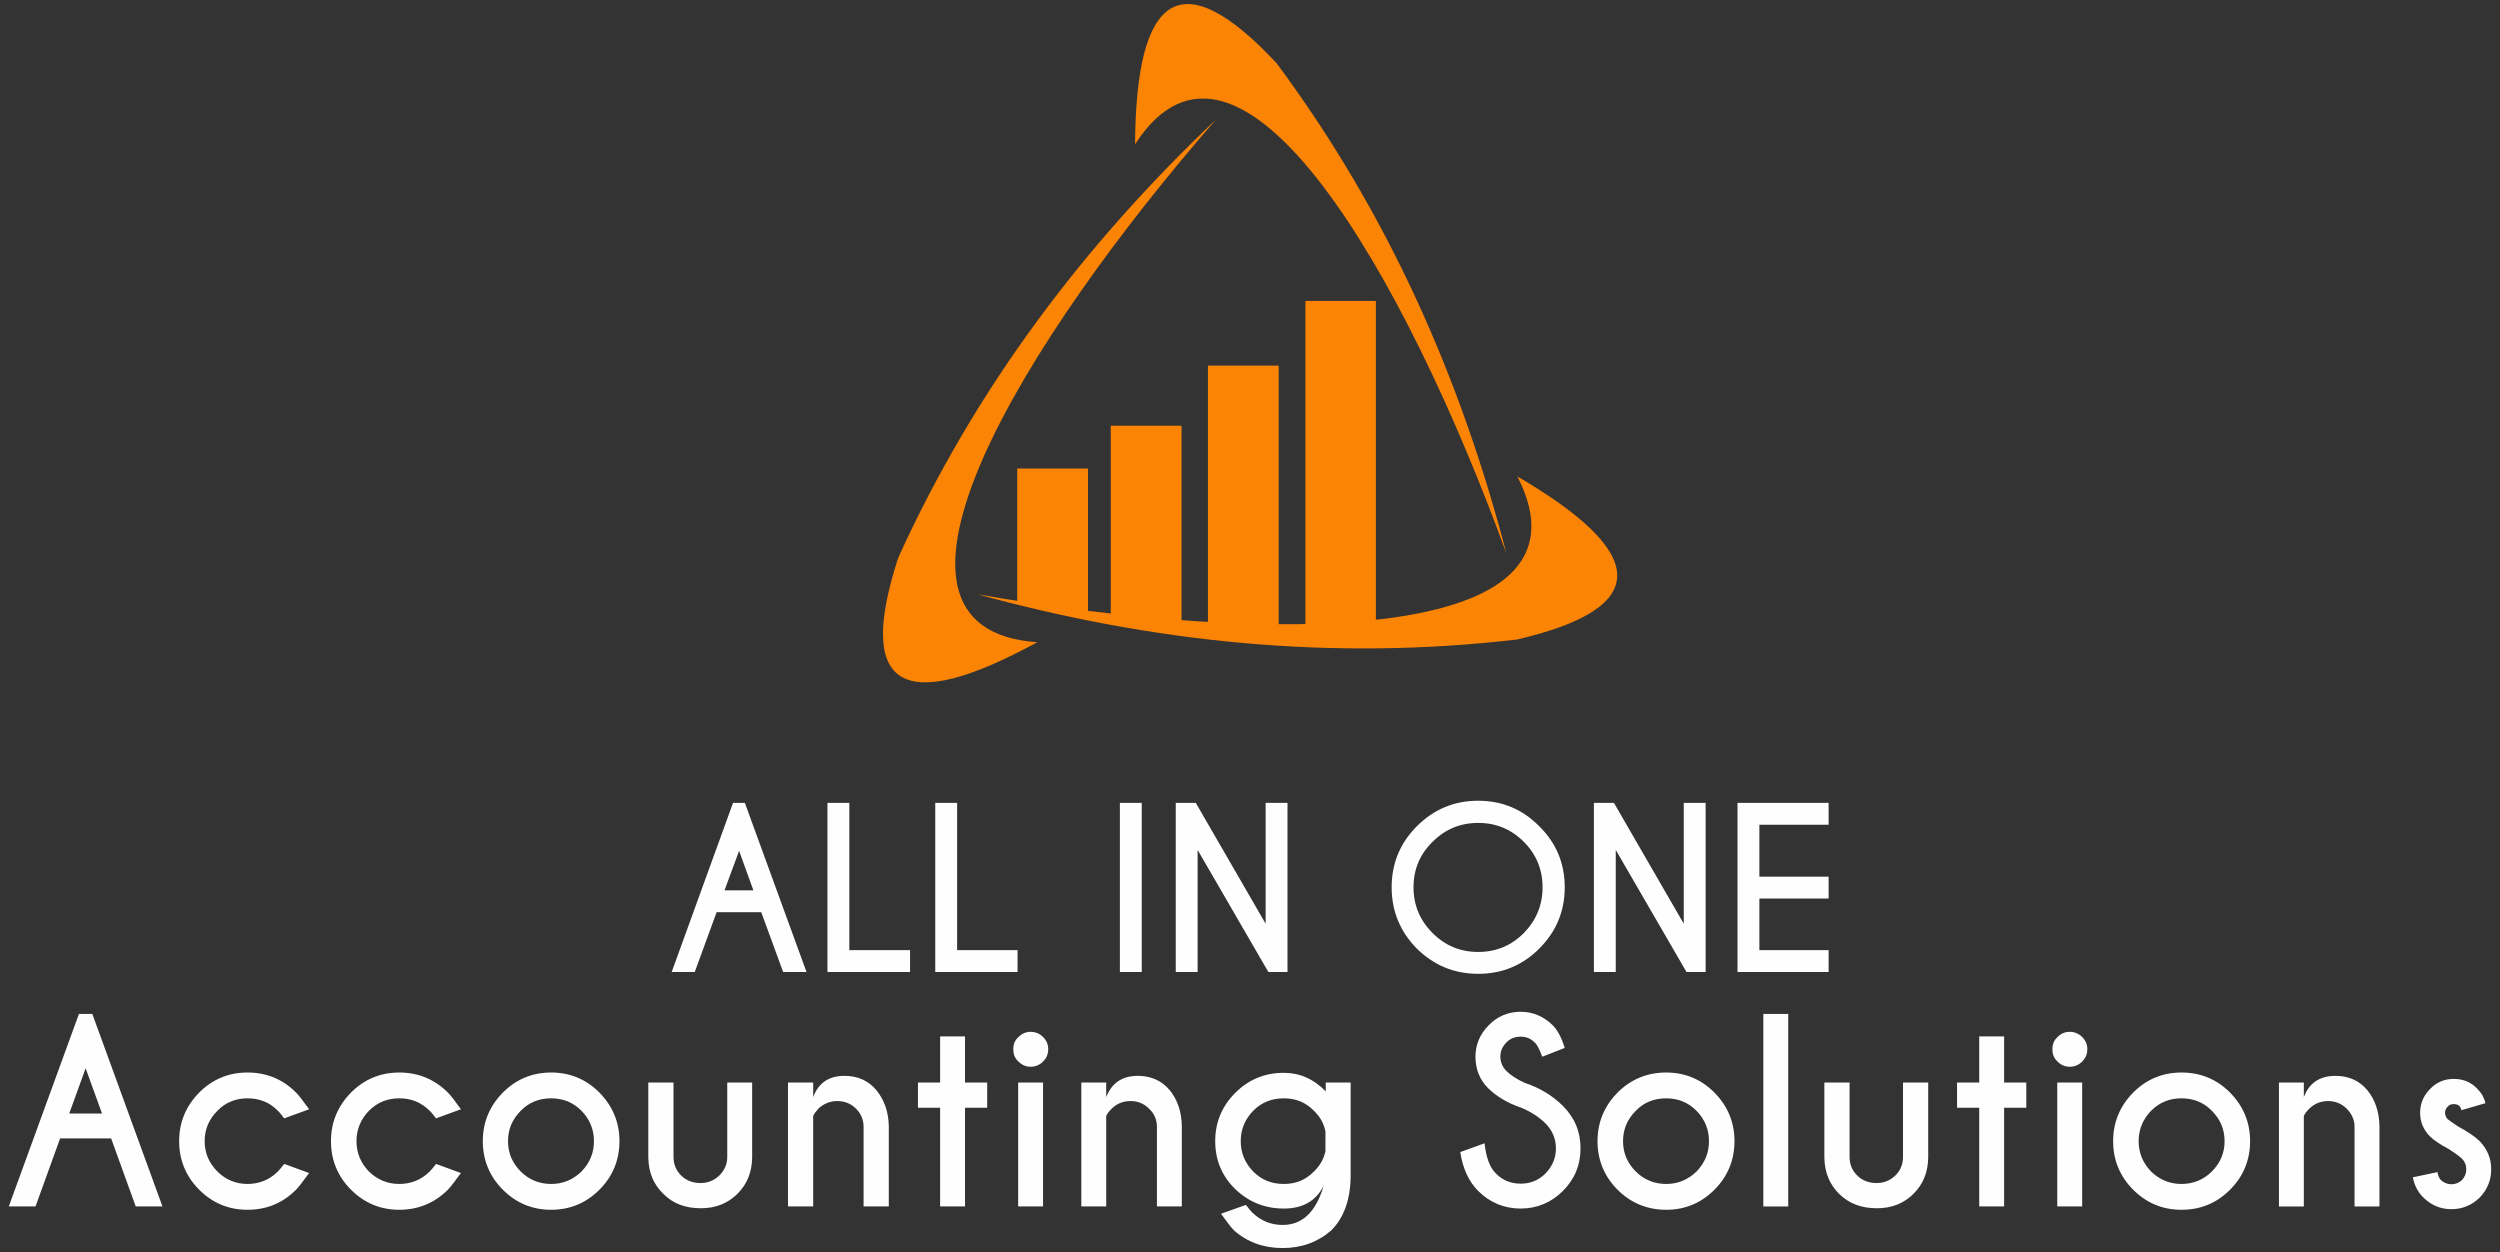
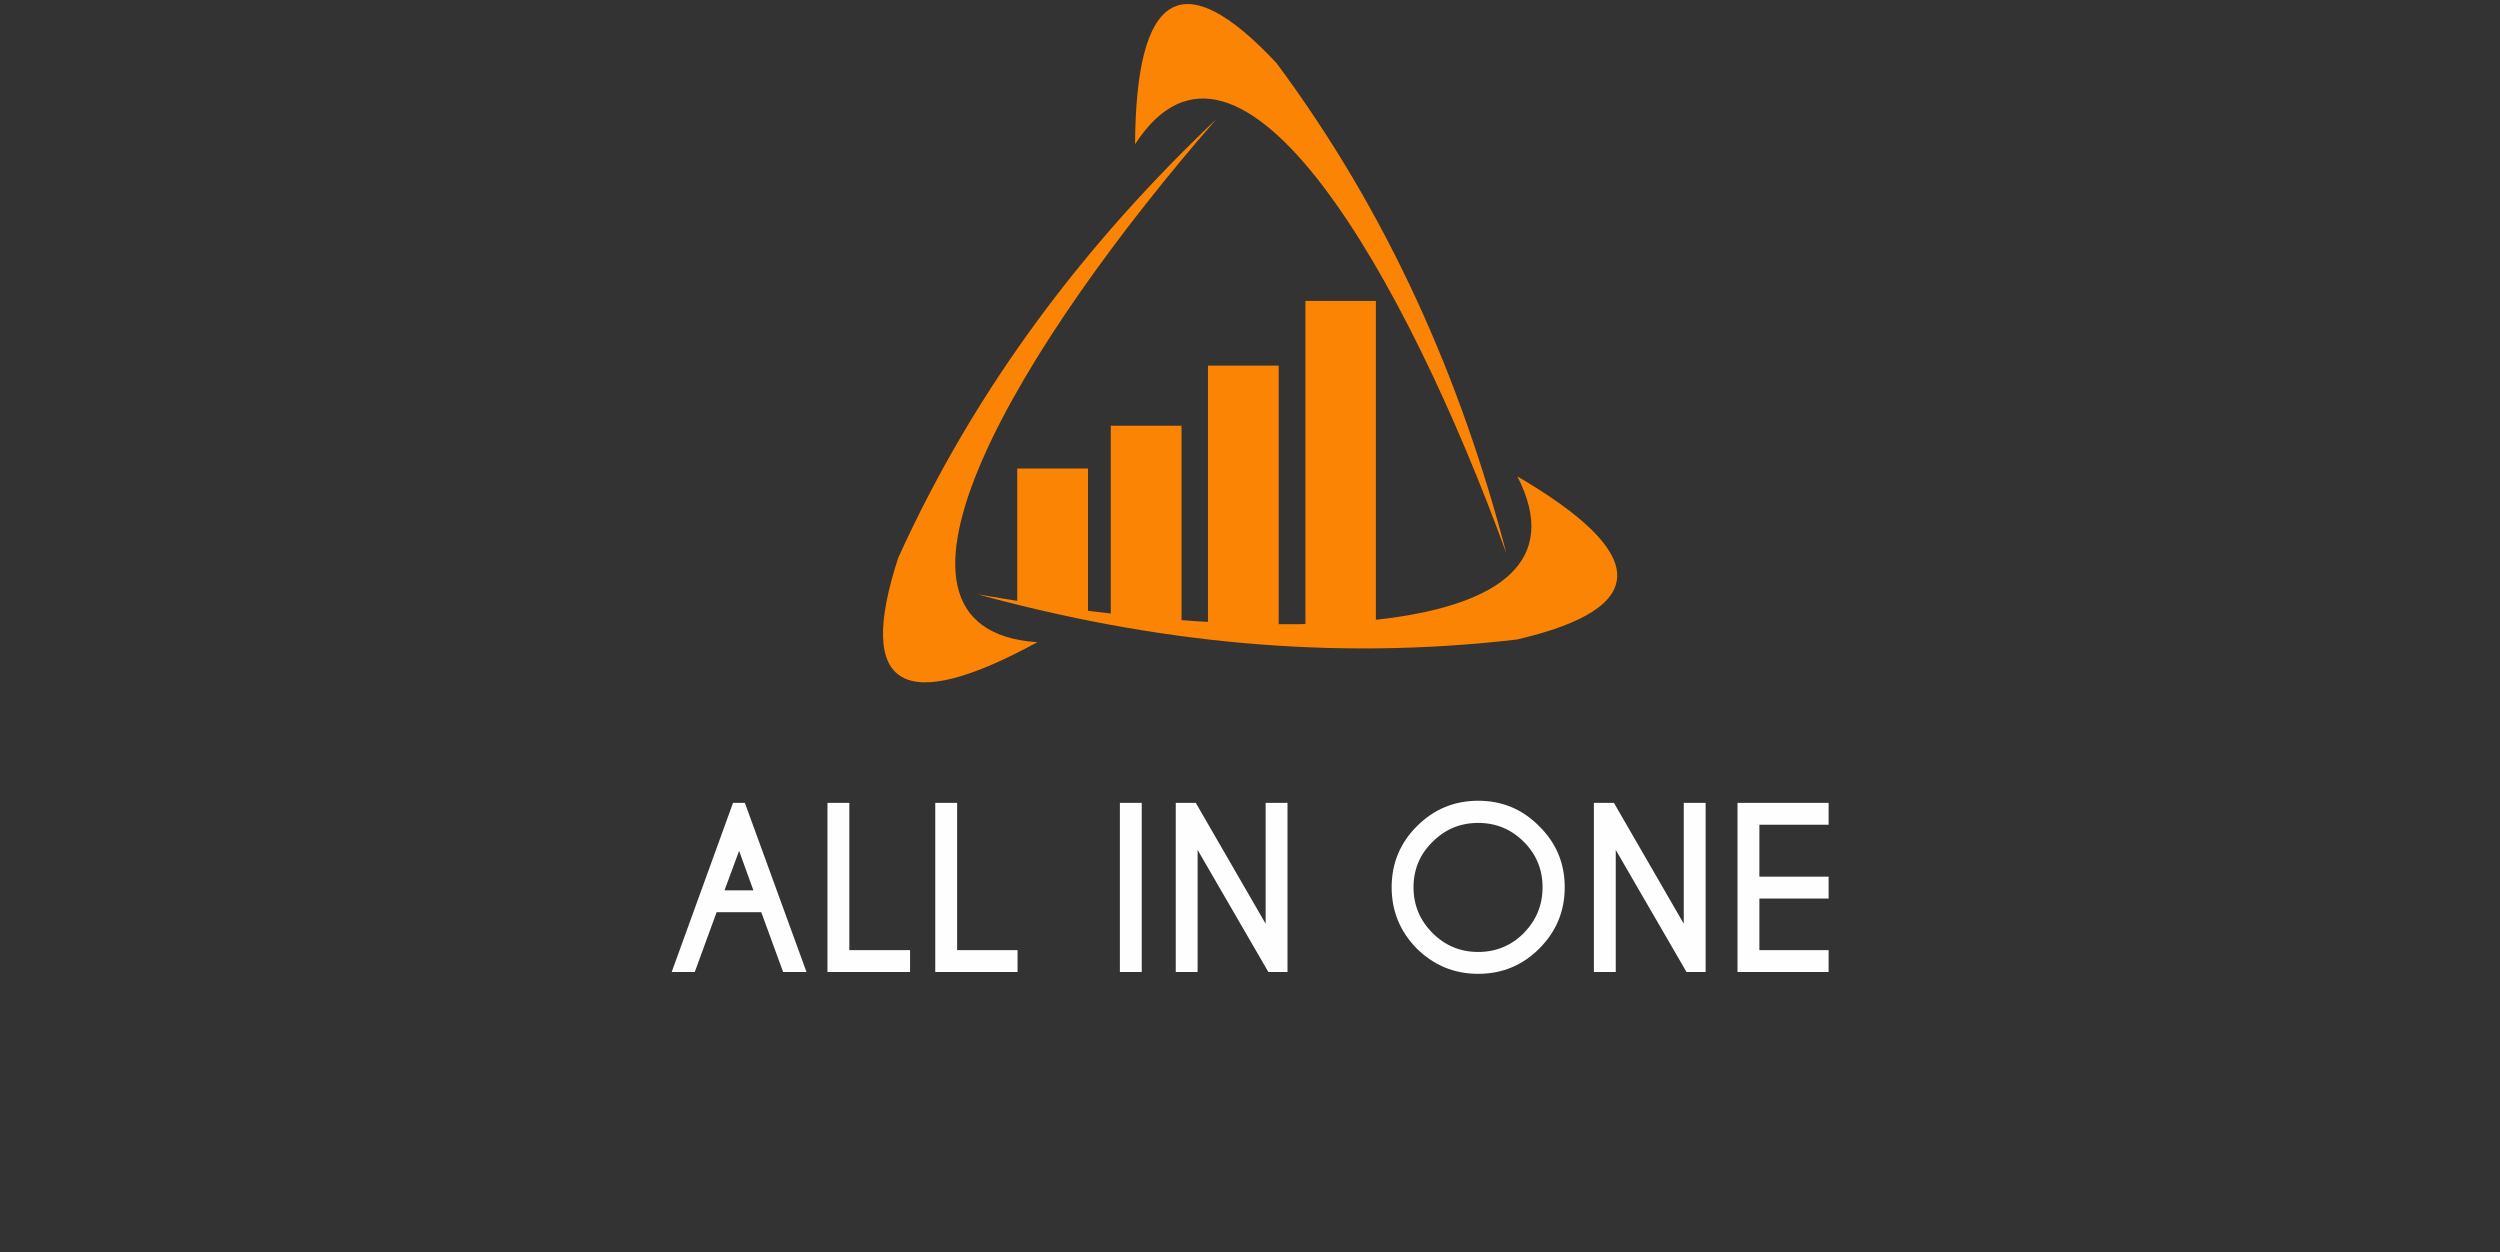
<svg xmlns="http://www.w3.org/2000/svg" xml:space="preserve" width="8.233in" height="4.123in" style="shape-rendering:geometricPrecision; text-rendering:geometricPrecision; image-rendering:optimizeQuality; fill-rule:evenodd; clip-rule:evenodd" viewBox="0 0 8233 4123">
  <rect x="0" y="0" width="8233" height="4123" fill="#333333" stroke="none" />
  <defs>
    <style type="text/css"> .fil0 {fill:#FB8404} .fil2 {fill:#FEFEFE;fill-rule:nonzero} .fil1 {fill:#FEFEFE;fill-rule:nonzero} </style>
  </defs>
  <g id="Layer_x0020_1">
    <g id="_2840703145536">
      <path class="fil0" d="M4961 1823c-330,-908 -880,-1878 -1223,-1348 3,-499 153,-602 466,-267 369,497 607,1040 757,1615z" />
      <path class="fil0" d="M4005 393c-635,728 -1218,1679 -589,1722 -438,239 -600,158 -458,-278 256,-564 616,-1035 1047,-1444z" />
      <path class="fil0" d="M3219 1957c951,167 2066,173 1778,-388 431,252 446,433 -1,537 -615,72 -1205,8 -1777,-149z" />
      <polygon class="fil0" points="4299,991 4531,991 4531,2066 4299,2066 " />
      <polygon class="fil0" points="3978,1204 4211,1204 4211,2068 3978,2068 " />
      <polygon class="fil0" points="3658,1402 3891,1402 3891,2050 3658,2050 " />
      <polygon class="fil0" points="3350,1543 3583,1543 3583,2020 3350,1986 " />
    </g>
    <g id="_2840703143808">
      <path class="fil1" d="M2481 2932l-47 -130 -48 130 95 0zm-28 -288l203 557 -77 0 -72 -197 -147 0 -72 197 -76 0 202 -557 39 0zm272 557l0 -557 72 0 0 485 200 0 0 72 -272 0zm355 0l0 -557 72 0 0 485 199 0 0 72 -271 0zm680 -557l0 557 -72 0 0 -557 72 0zm112 0l66 0 230 398 0 -398 72 0 0 557 -63 0 -233 -402 0 402 -72 0 0 -557zm996 -7c79,0 146,28 201,84 56,55 84,122 84,201 0,79 -28,146 -84,202 -55,55 -122,83 -201,83 -79,0 -146,-28 -202,-83 -55,-56 -83,-123 -83,-202 0,-79 28,-146 83,-201 56,-56 123,-84 202,-84zm0 73c-59,0 -109,21 -150,62 -42,41 -63,91 -63,150 0,59 21,109 63,151 41,41 91,62 150,62 59,0 109,-21 150,-62 41,-42 62,-92 62,-151 0,-59 -21,-109 -62,-150 -41,-41 -91,-62 -150,-62zm381 -66l66 0 230 398 0 -398 72 0 0 557 -63 0 -233 -402 0 402 -72 0 0 -557zm773 0l0 72 -228 0 0 171 228 0 0 72 -228 0 0 170 228 0 0 72 -300 0 0 -557 300 0z" />
-       <path class="fil2" d="M336 3667l-54 -149 -54 149 108 0zm-32 -328l231 634 -88 0 -81 -224 -168 0 -81 224 -88 0 231 -634 44 0zm632 494l82 30c-20,27 -34,46 -43,55 -44,44 -97,66 -160,66 -62,0 -115,-22 -159,-66 -44,-44 -66,-98 -66,-160 0,-62 22,-115 66,-160 44,-44 97,-66 159,-66 63,0 116,22 160,66 9,9 23,27 43,55l-82 30c-10,-13 -17,-22 -21,-25 -27,-28 -61,-41 -100,-41 -38,0 -72,13 -99,41 -28,28 -42,61 -42,100 0,39 14,72 42,100 27,27 61,41 99,41 39,0 73,-14 100,-41 4,-4 11,-12 21,-25zm500 0l82 30c-20,27 -34,46 -43,55 -44,44 -98,66 -160,66 -62,0 -115,-22 -159,-66 -44,-44 -66,-98 -66,-160 0,-62 22,-115 66,-160 44,-44 97,-66 159,-66 62,0 116,22 160,66 9,9 23,27 43,55l-82 30c-10,-13 -17,-22 -21,-25 -28,-28 -61,-41 -100,-41 -39,0 -72,13 -100,41 -27,28 -41,61 -41,100 0,39 14,72 41,100 28,27 61,41 100,41 39,0 73,-14 100,-41 4,-4 11,-12 21,-25zm379 -301c62,0 115,22 159,66 44,45 66,98 66,160 0,62 -22,116 -66,160 -44,44 -97,66 -159,66 -62,0 -115,-22 -159,-66 -44,-44 -66,-98 -66,-160 0,-62 22,-115 66,-160 44,-44 97,-66 159,-66zm0 85c-39,0 -73,13 -100,41 -28,28 -42,61 -42,100 0,39 14,72 42,100 27,27 61,41 100,41 39,0 72,-14 100,-41 27,-28 41,-61 41,-100 0,-39 -14,-72 -41,-100 -28,-28 -61,-41 -100,-41zm493 362c-52,0 -93,-16 -124,-48 -32,-31 -48,-70 -49,-118l0 -248 83 0 0 245c0,24 8,44 25,61 17,17 39,25 64,25 24,0 44,-8 62,-25 17,-17 26,-37 26,-61l0 -245 82 0 0 248c-1,48 -17,87 -48,118 -32,32 -72,48 -121,48zm370 -304l0 298 -83 0 0 -408 83 0 0 48c17,-46 51,-70 103,-70 44,0 79,16 105,47 26,32 40,71 41,118l0 265 -83 0 0 -262c0,-23 -8,-43 -25,-60 -17,-17 -38,-25 -62,-25 -23,0 -43,8 -61,24 -9,10 -15,18 -18,25zm418 -110l0 -152 82 0 0 152 73 0 0 83 -73 0 0 325 -82 0 0 -325 -73 0 0 -83 73 0zm339 0l0 408 -82 0 0 -408 82 0zm-41 -167c16,0 30,6 41,17 11,11 17,24 17,40 0,17 -6,30 -17,41 -11,11 -25,17 -41,17 -15,0 -29,-6 -40,-17 -12,-11 -17,-24 -17,-41 0,-16 5,-29 17,-40 11,-11 25,-17 40,-17zm249 277l0 298 -82 0 0 -408 82 0 0 48c18,-46 52,-70 104,-70 44,0 79,16 105,47 26,32 39,71 40,118l0 265 -82 0 0 -262c0,-23 -8,-43 -26,-60 -17,-17 -37,-25 -61,-25 -24,0 -44,8 -61,24 -10,10 -16,18 -19,25zm722 51c-5,-25 -17,-48 -38,-68 -27,-28 -60,-41 -99,-41 -40,0 -73,13 -101,41 -27,28 -41,61 -41,100 0,39 14,72 41,100 28,28 61,41 101,41 39,0 72,-13 99,-41 21,-20 33,-43 38,-67l0 -65zm1 -132l0 -29 82 0 0 304c0,79 -21,140 -64,183 -45,39 -98,58 -160,58 -62,0 -116,-19 -160,-58 -9,-9 -23,-27 -43,-55l82 -29c10,13 17,21 21,25 28,27 61,41 100,41 65,0 110,-43 135,-129 -25,50 -69,75 -131,75 -63,0 -116,-22 -160,-64 -44,-43 -66,-96 -66,-158 0,-62 22,-115 66,-159 44,-44 97,-66 160,-66 52,0 98,20 138,61zm644 54c-45,-15 -81,-37 -109,-64 -28,-28 -42,-63 -42,-104 0,-40 15,-75 44,-104 28,-29 64,-44 105,-44 40,0 75,15 104,43 17,16 30,41 41,76l-74 29c-9,-24 -17,-40 -25,-47 -13,-13 -28,-19 -46,-19 -19,0 -35,6 -47,19 -13,13 -20,28 -20,47 0,18 7,34 20,47 14,14 34,27 60,39 49,16 92,42 126,76 39,39 58,85 58,140 0,54 -19,101 -58,140 -38,38 -85,58 -139,58 -55,0 -102,-20 -140,-58 -31,-31 -51,-74 -59,-128l80 -29c5,46 17,80 37,99 22,23 50,34 82,34 32,0 59,-11 82,-34 22,-23 34,-50 34,-82 0,-32 -12,-60 -34,-82 -22,-22 -49,-39 -80,-52zm477 -116c62,0 115,22 159,66 44,45 66,98 66,160 0,62 -22,116 -66,160 -44,44 -97,66 -159,66 -62,0 -116,-22 -160,-66 -44,-44 -66,-98 -66,-160 0,-62 22,-115 66,-160 44,-44 98,-66 160,-66zm0 85c-39,0 -73,13 -100,41 -28,28 -42,61 -42,100 0,39 14,72 42,100 27,27 61,41 100,41 39,0 72,-14 100,-41 27,-28 41,-61 41,-100 0,-39 -14,-72 -41,-100 -28,-28 -61,-41 -100,-41zm402 -278l0 634 -82 0 0 -634 82 0zm292 640c-52,0 -93,-16 -125,-48 -31,-31 -47,-70 -48,-118l0 -248 83 0 0 245c0,24 8,44 25,61 17,17 39,25 64,25 24,0 44,-8 62,-25 17,-17 25,-37 25,-61l0 -245 83 0 0 248c-1,48 -17,87 -48,118 -32,32 -72,48 -121,48zm337 -414l0 -152 82 0 0 152 73 0 0 83 -73 0 0 325 -82 0 0 -325 -73 0 0 -83 73 0zm339 0l0 408 -82 0 0 -408 82 0zm-41 -167c16,0 30,6 41,17 11,11 17,24 17,40 0,17 -6,30 -17,41 -11,11 -25,17 -41,17 -16,0 -29,-6 -40,-17 -12,-11 -17,-24 -17,-41 0,-16 5,-29 17,-40 11,-11 24,-17 40,-17zm368 134c63,0 116,22 160,66 44,45 66,98 66,160 0,62 -22,116 -66,160 -44,44 -97,66 -160,66 -62,0 -115,-22 -159,-66 -44,-44 -66,-98 -66,-160 0,-62 22,-115 66,-160 44,-44 97,-66 159,-66zm0 85c-39,0 -72,13 -100,41 -27,28 -41,61 -41,100 0,39 14,72 41,100 28,27 61,41 100,41 39,0 73,-14 100,-41 28,-28 42,-61 42,-100 0,-39 -14,-72 -42,-100 -27,-28 -61,-41 -100,-41zm403 58l0 298 -82 0 0 -408 82 0 0 48c17,-46 52,-70 104,-70 44,0 79,16 105,47 26,32 39,71 40,118l0 265 -82 0 0 -262c0,-23 -9,-43 -26,-60 -17,-17 -38,-25 -61,-25 -24,0 -44,8 -61,24 -10,10 -16,18 -19,25zm440 185c2,12 6,20 11,26 10,9 22,14 35,14 14,0 25,-5 35,-14 9,-10 14,-22 14,-36 0,-13 -5,-25 -14,-34 -7,-7 -21,-17 -42,-31 -30,-16 -51,-30 -63,-42 -22,-22 -33,-48 -33,-78 0,-31 11,-57 33,-79 21,-22 47,-33 78,-33 31,0 56,11 76,31 15,15 24,31 28,49l-79 23c-2,-7 -4,-11 -6,-13 -5,-5 -11,-7 -19,-7 -8,0 -15,2 -20,8 -6,6 -9,13 -9,21 0,7 3,14 8,20 5,4 17,13 34,24 33,18 57,34 72,49 25,26 38,57 38,92 0,37 -13,68 -38,94 -26,25 -57,38 -93,38 -36,0 -67,-13 -93,-39 -17,-17 -29,-39 -34,-66l81 -17z" />
    </g>
  </g>
</svg>